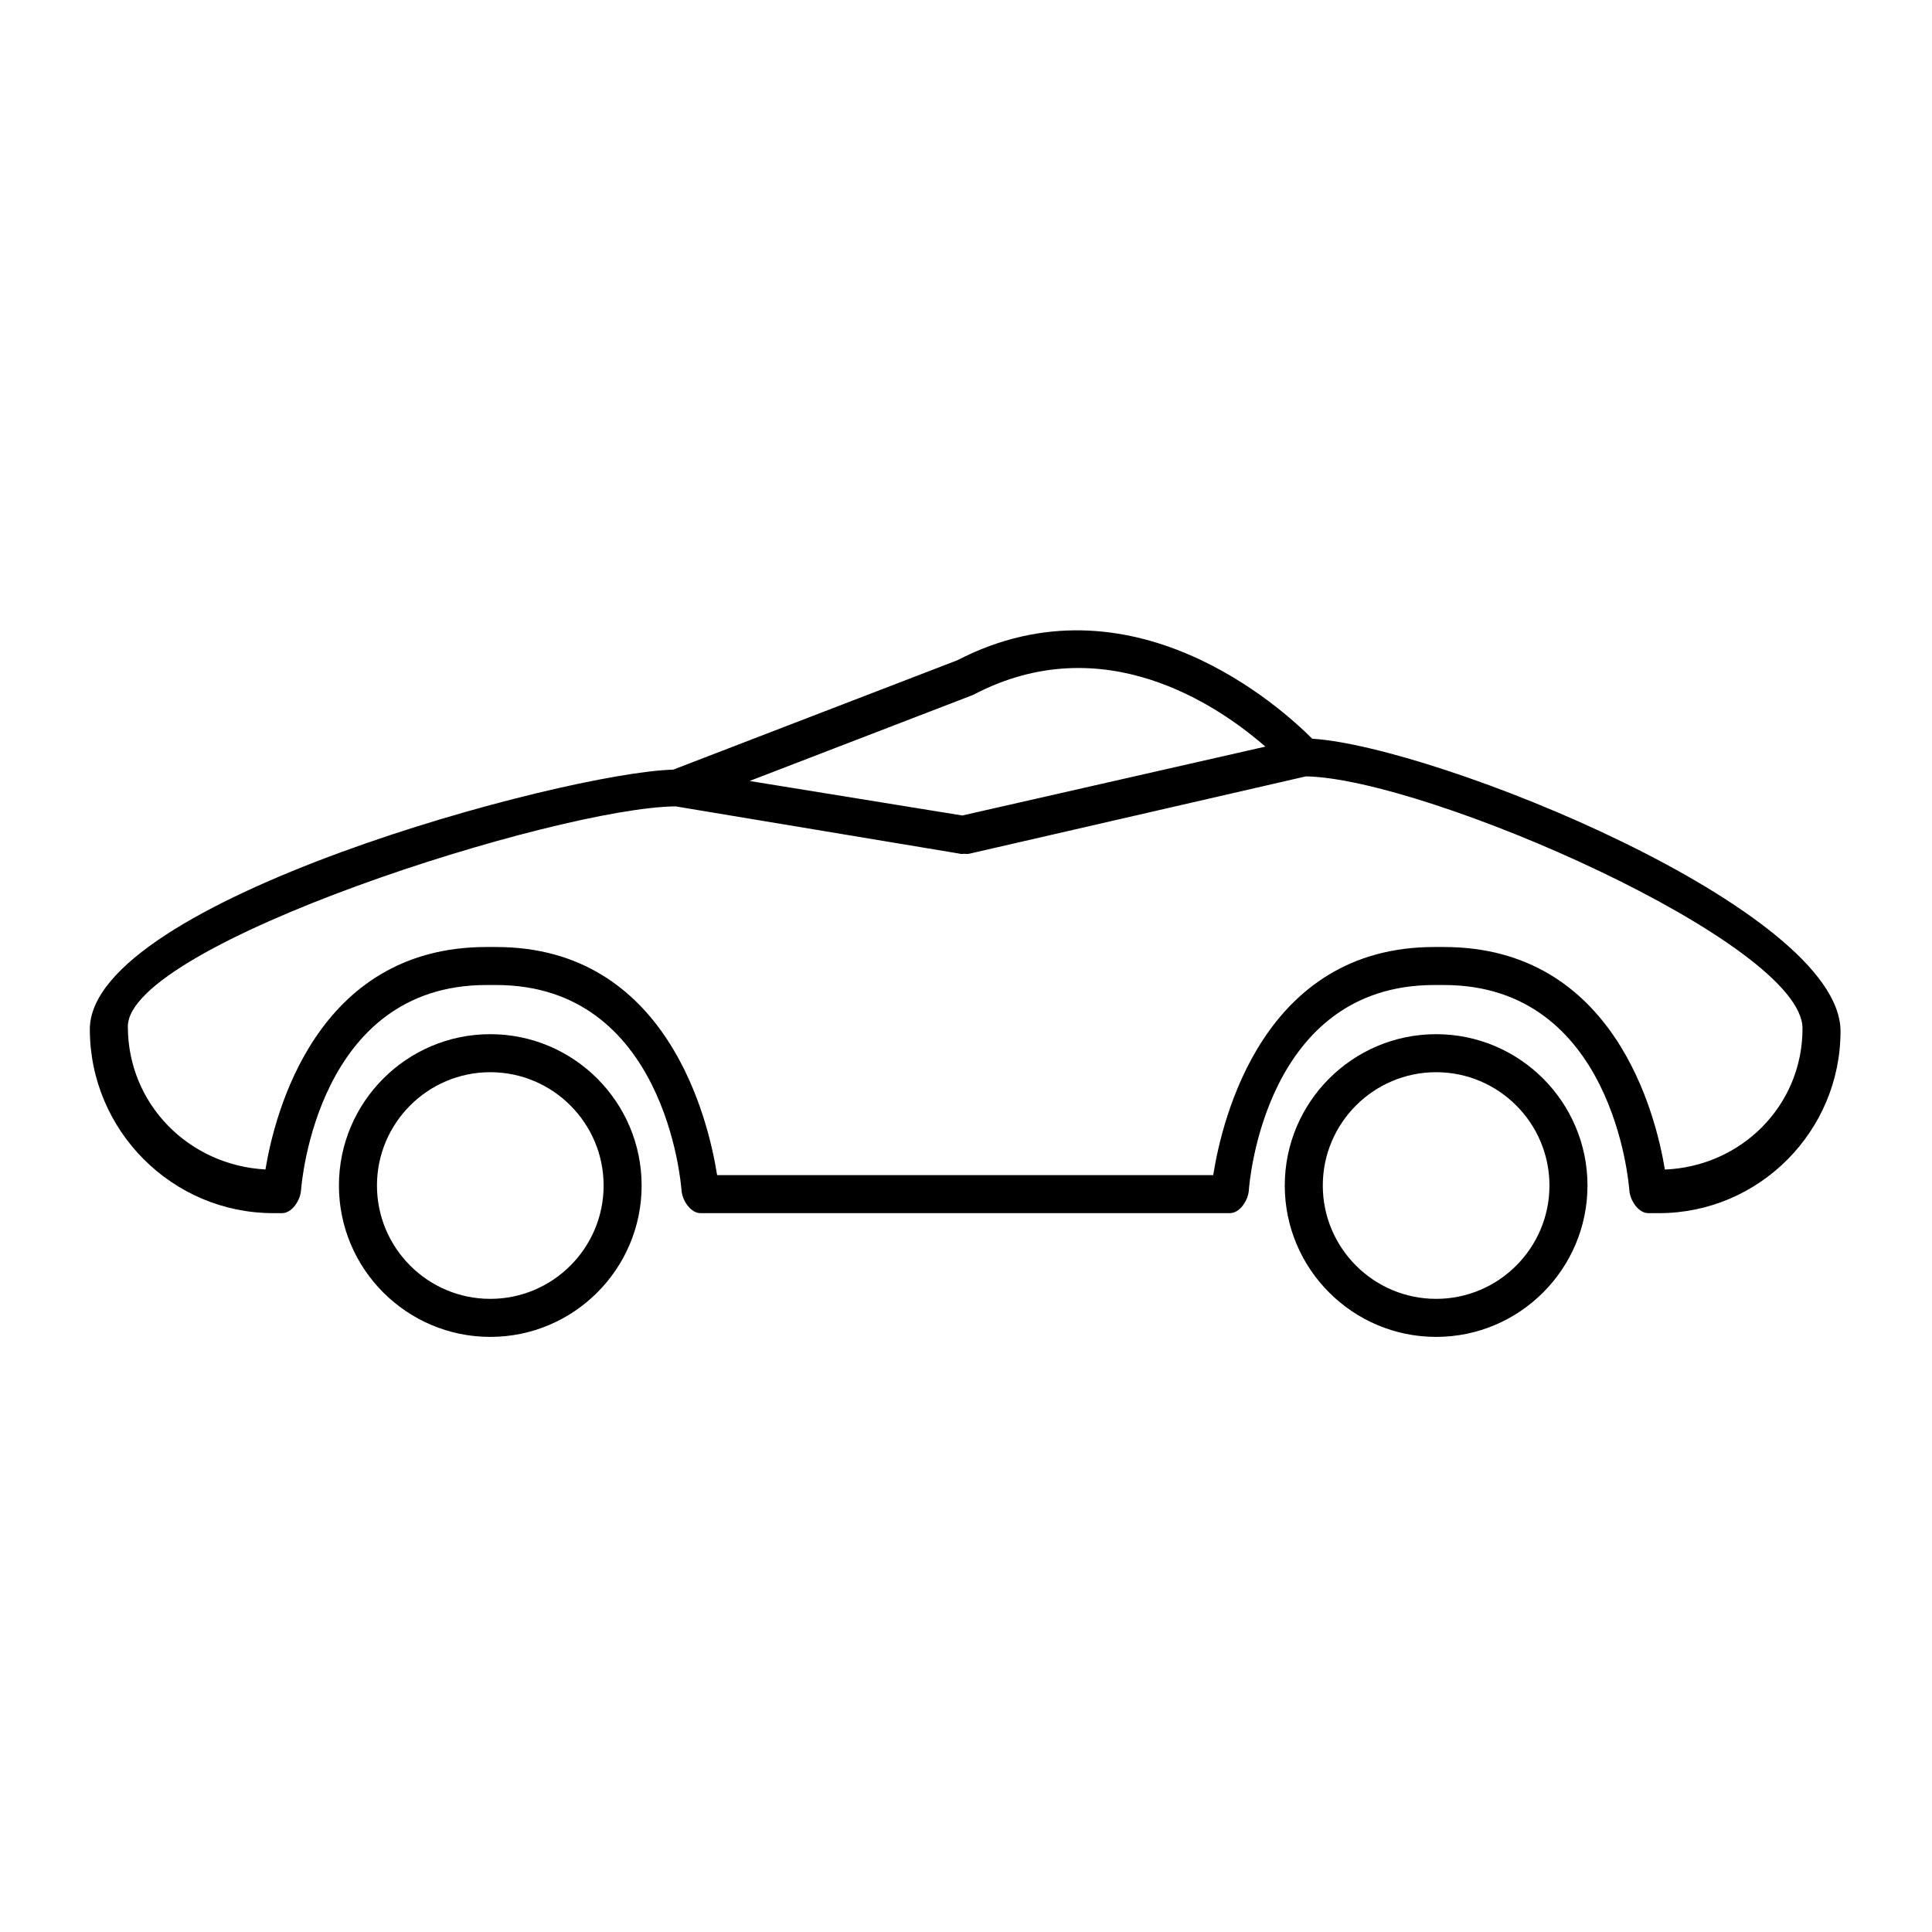
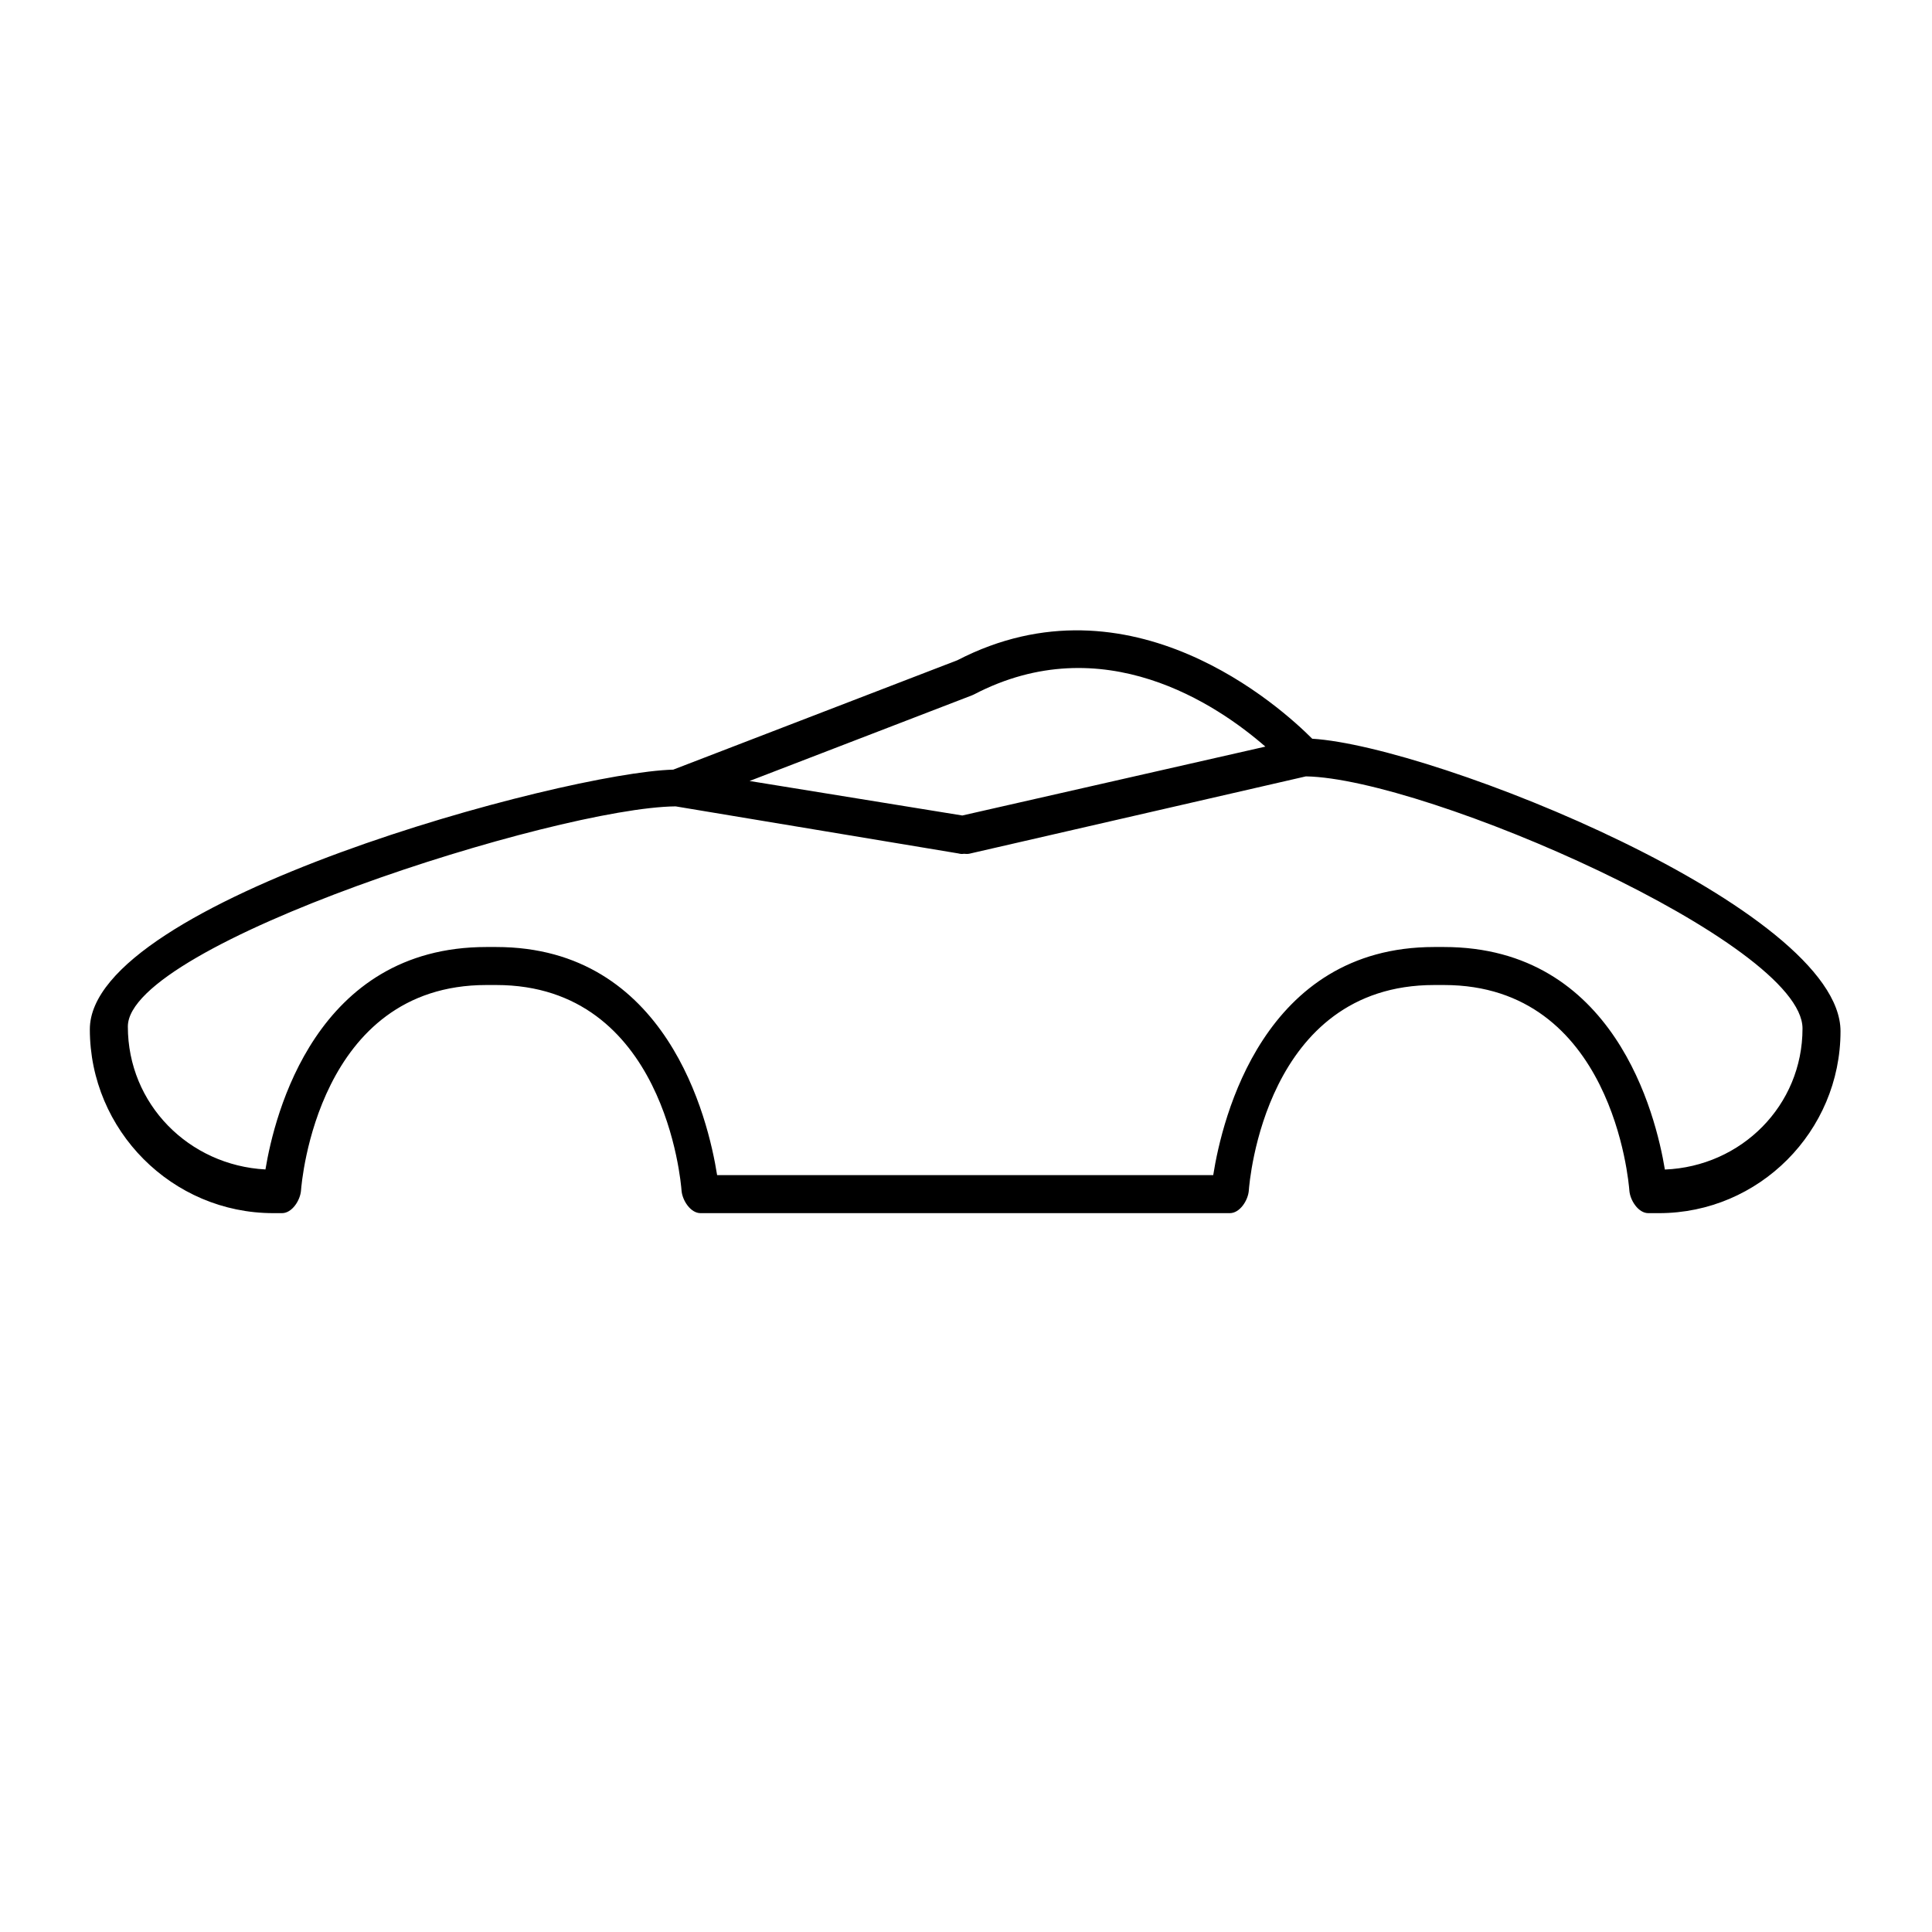
<svg xmlns="http://www.w3.org/2000/svg" fill="#000000" width="800px" height="800px" version="1.1" viewBox="144 144 512 512">
  <g>
-     <path d="m524.59 498.29c-22.121 0-40.113-17.992-40.113-40.109 0-22.121 17.992-40.113 40.113-40.113 22.117 0 40.109 17.992 40.109 40.113-0.004 22.117-17.996 40.109-40.109 40.109zm0-70.145c-16.562 0-30.035 13.477-30.035 30.035 0 16.562 13.477 30.031 30.035 30.031 16.562 0 30.031-13.473 30.031-30.031 0-16.559-13.473-30.035-30.031-30.035z" />
-     <path d="m273.93 498.29c-22.117 0-40.109-17.992-40.109-40.109 0-22.121 17.992-40.113 40.109-40.113 22.117 0 40.109 17.992 40.109 40.113 0 22.117-17.992 40.109-40.109 40.109zm0-70.145c-16.562 0-30.031 13.477-30.031 30.035 0 16.562 13.473 30.031 30.031 30.031 16.562 0 30.035-13.473 30.035-30.031 0-16.559-13.473-30.035-30.035-30.035z" />
    <path d="m491.75 339.77c-8.148-8.184-48.125-44.535-94.043-20.797l-75.289 28.988c-28.984 0.77-154.61 34.785-154.61 68.809 0 26.809 21.809 48.727 48.617 48.727h2.32c2.637 0 4.828-3.387 5.027-6.019 0.16-2.164 4.453-54.438 49.129-54.438h2.578c44.676 0 48.973 52.273 49.133 54.438 0.195 2.633 2.387 6.019 5.027 6.019h140.29c2.641 0 4.836-3.387 5.023-6.023 0.156-2.168 4.305-54.434 49.133-54.434h2.578c44.68 0 48.969 52.273 49.133 54.438 0.188 2.633 2.383 6.019 5.019 6.019h2.84c26.523 0 48.102-21.688 48.102-48.211 0-32.414-107.45-75.543-140-77.516zm-90.16-11.5c0.176-0.07 0.348-0.145 0.52-0.234 34.176-17.832 64.43 2.676 77.227 13.824l-80.316 18.254-56.379-9.145zm183.62 125.67c-2.398-14.547-13.34-58.973-58.555-58.973h-2.578c-45.25 0-56.176 45.344-58.562 60.457h-131.47c-2.387-15.113-13.32-60.457-58.566-60.457h-2.578c-45.191 0-56.148 44.383-58.555 58.949-20.289-1.082-36.465-17.316-36.465-37.871 0-21.875 113.6-58.039 145.17-58.348l74.883 12.465c0.27 0.043 0.543 0.145 0.816 0.145 0.238 0 0.477-0.008 0.715-0.043 0.484 0.031 0.969 0.082 1.445-0.027l89.164-20.488c31.828 0.512 131.61 44.094 131.61 66.809 0 20.441-16.219 36.559-36.465 37.383z" />
  </g>
</svg>